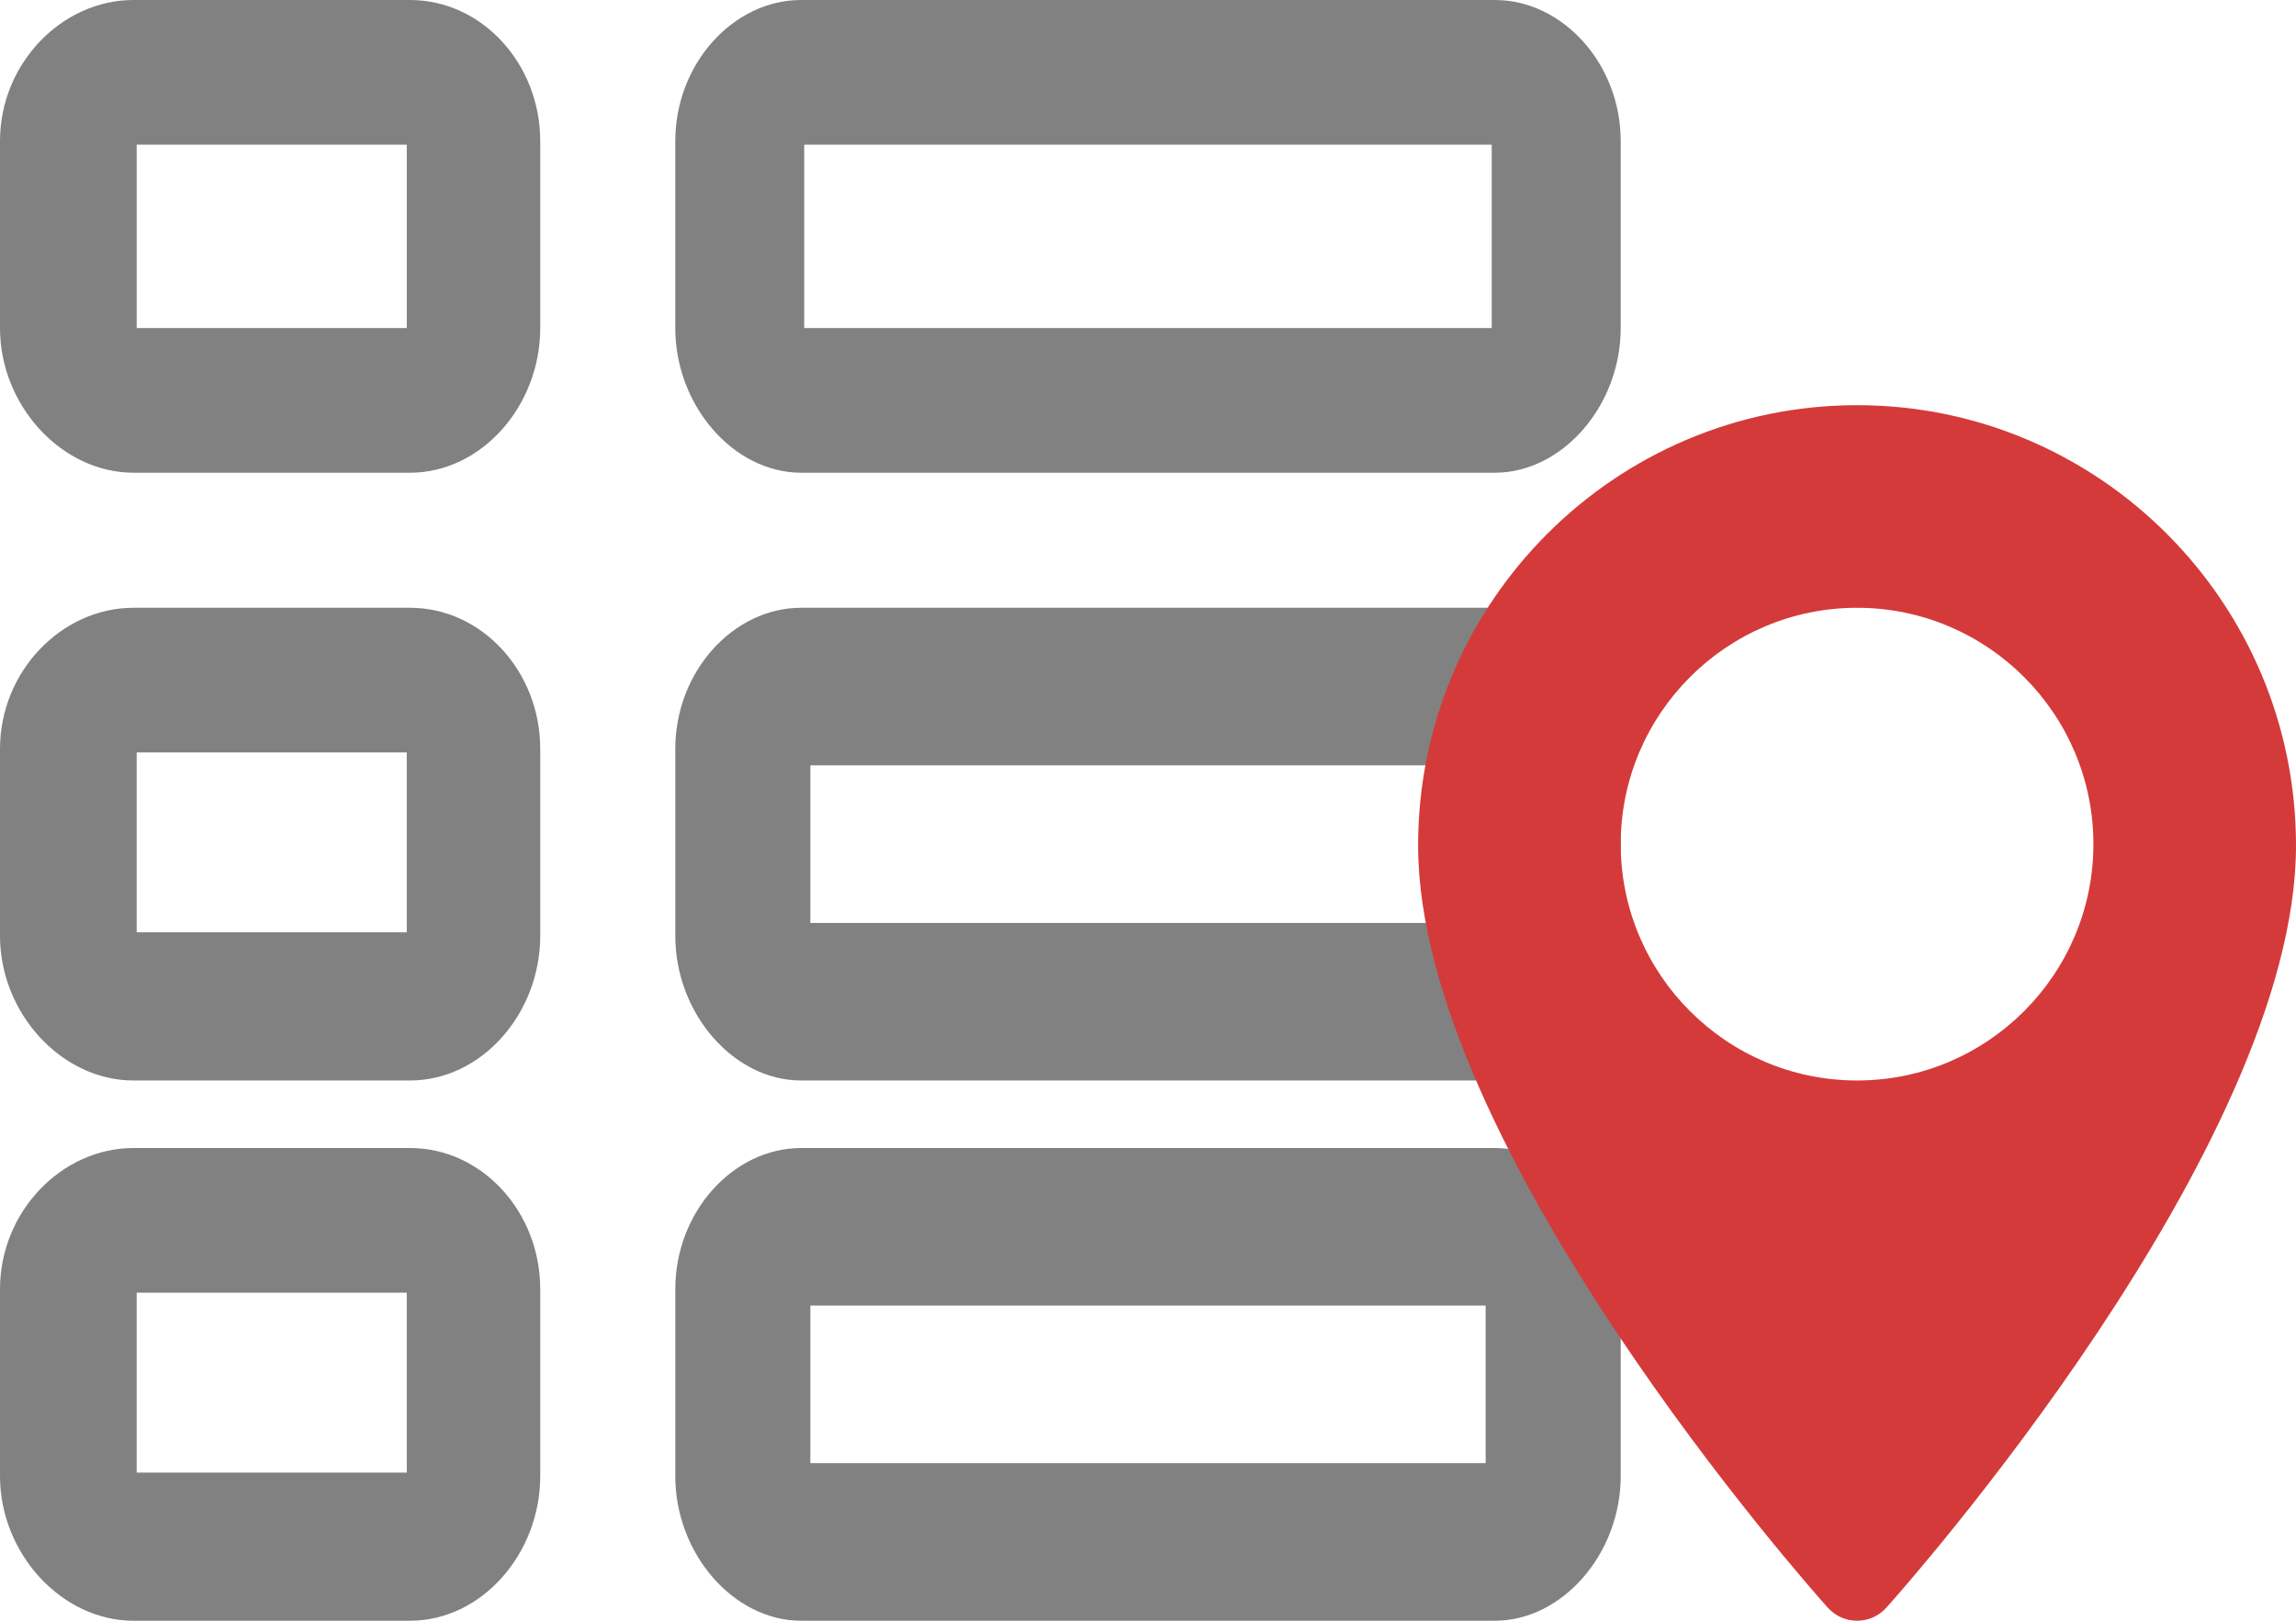
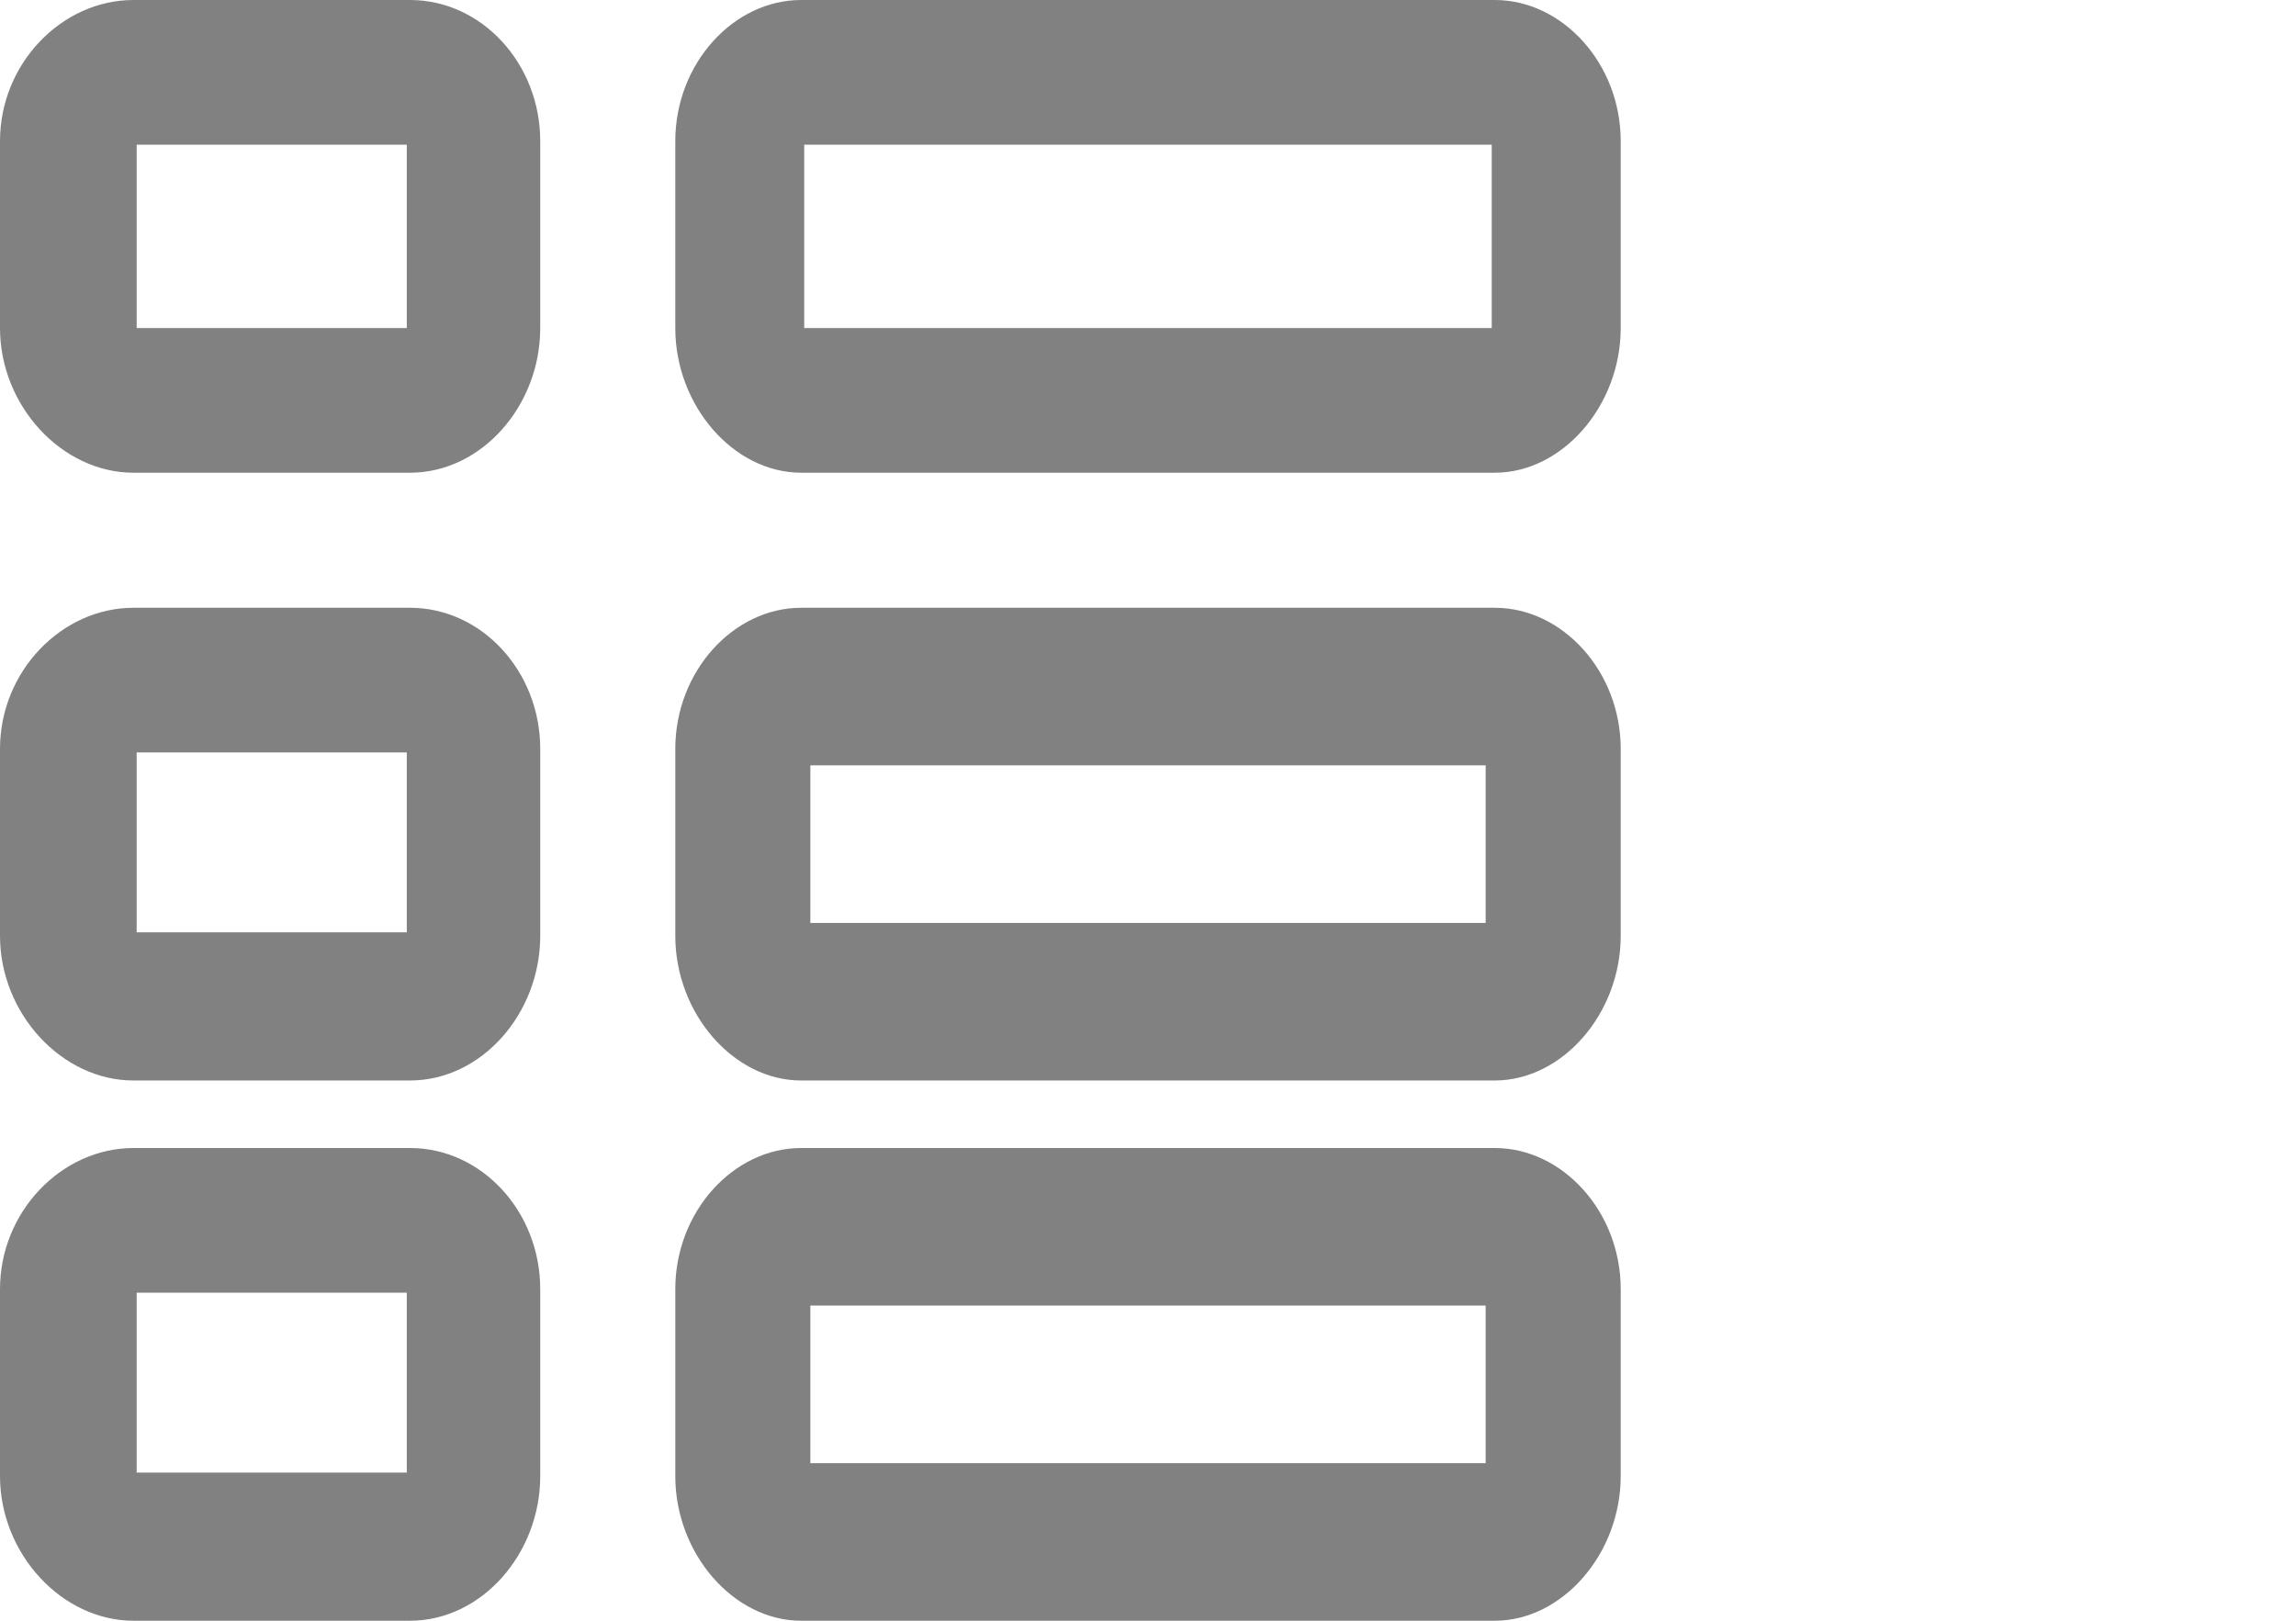
<svg xmlns="http://www.w3.org/2000/svg" width="34" height="24" viewBox="0 0 34 24">
  <g fill="none" fill-rule="evenodd">
    <path fill="#818181" d="M6.072 0H1.976C.916 0 0 .94 0 2.09v2.768C0 6.008.916 7 1.976 7h4.096C7.132 7 8 6.008 8 4.858V2.09C8 .94 7.132 0 6.072 0zM2.024 4.858h4V2.142h-4v2.716zM22.136 0H11.863C10.863 0 10 .94 10 2.09v2.768C10 6.008 10.864 7 11.863 7h10.273c1 0 1.864-.992 1.864-2.142V2.09C24 .94 23.136 0 22.136 0zM11.91 4.858H22.09V2.142H11.909v2.716zM6.072 9H1.976C.916 9 0 9.94 0 11.09v2.768C0 15.008.916 16 1.976 16h4.096C7.132 16 8 15.008 8 13.858V11.09C8 9.94 7.132 9 6.072 9zm-4.048 4.806h4v-2.664h-4v2.664zM22.136 9H11.863c-1 0-1.863.94-1.863 2.09v2.768c0 1.15.864 2.142 1.863 2.142h10.273c1 0 1.864-.992 1.864-2.142V11.09C24 9.94 23.136 9 22.136 9zM12 13.667h10v-2.334H12v2.334zM6.072 17H1.976C.916 17 0 17.94 0 19.09v2.768C0 23.008.916 24 1.976 24h4.096C7.132 24 8 23.008 8 21.858V19.09C8 17.94 7.132 17 6.072 17zm-4.048 4.806h4v-2.664h-4v2.664zM22.136 17H11.863c-1 0-1.863.94-1.863 2.09v2.768c0 1.15.864 2.142 1.863 2.142h10.273c1 0 1.864-.992 1.864-2.142V19.09c0-1.15-.864-2.09-1.864-2.09zM12 21.667h10v-2.334H12v2.334z" />
-     <path fill="#D43A3A" d="M27.5 16c-1.93 0-3.5-1.57-3.5-3.5S25.57 9 27.5 9s3.5 1.57 3.5 3.5-1.57 3.5-3.5 3.5zM21 12.519c0 4.46 5.817 11.01 6.065 11.286.232.26.638.26.87 0C28.183 23.53 34 16.98 34 12.52 34 8.924 31.084 6 27.5 6S21 8.924 21 12.519z" />
  </g>
</svg>